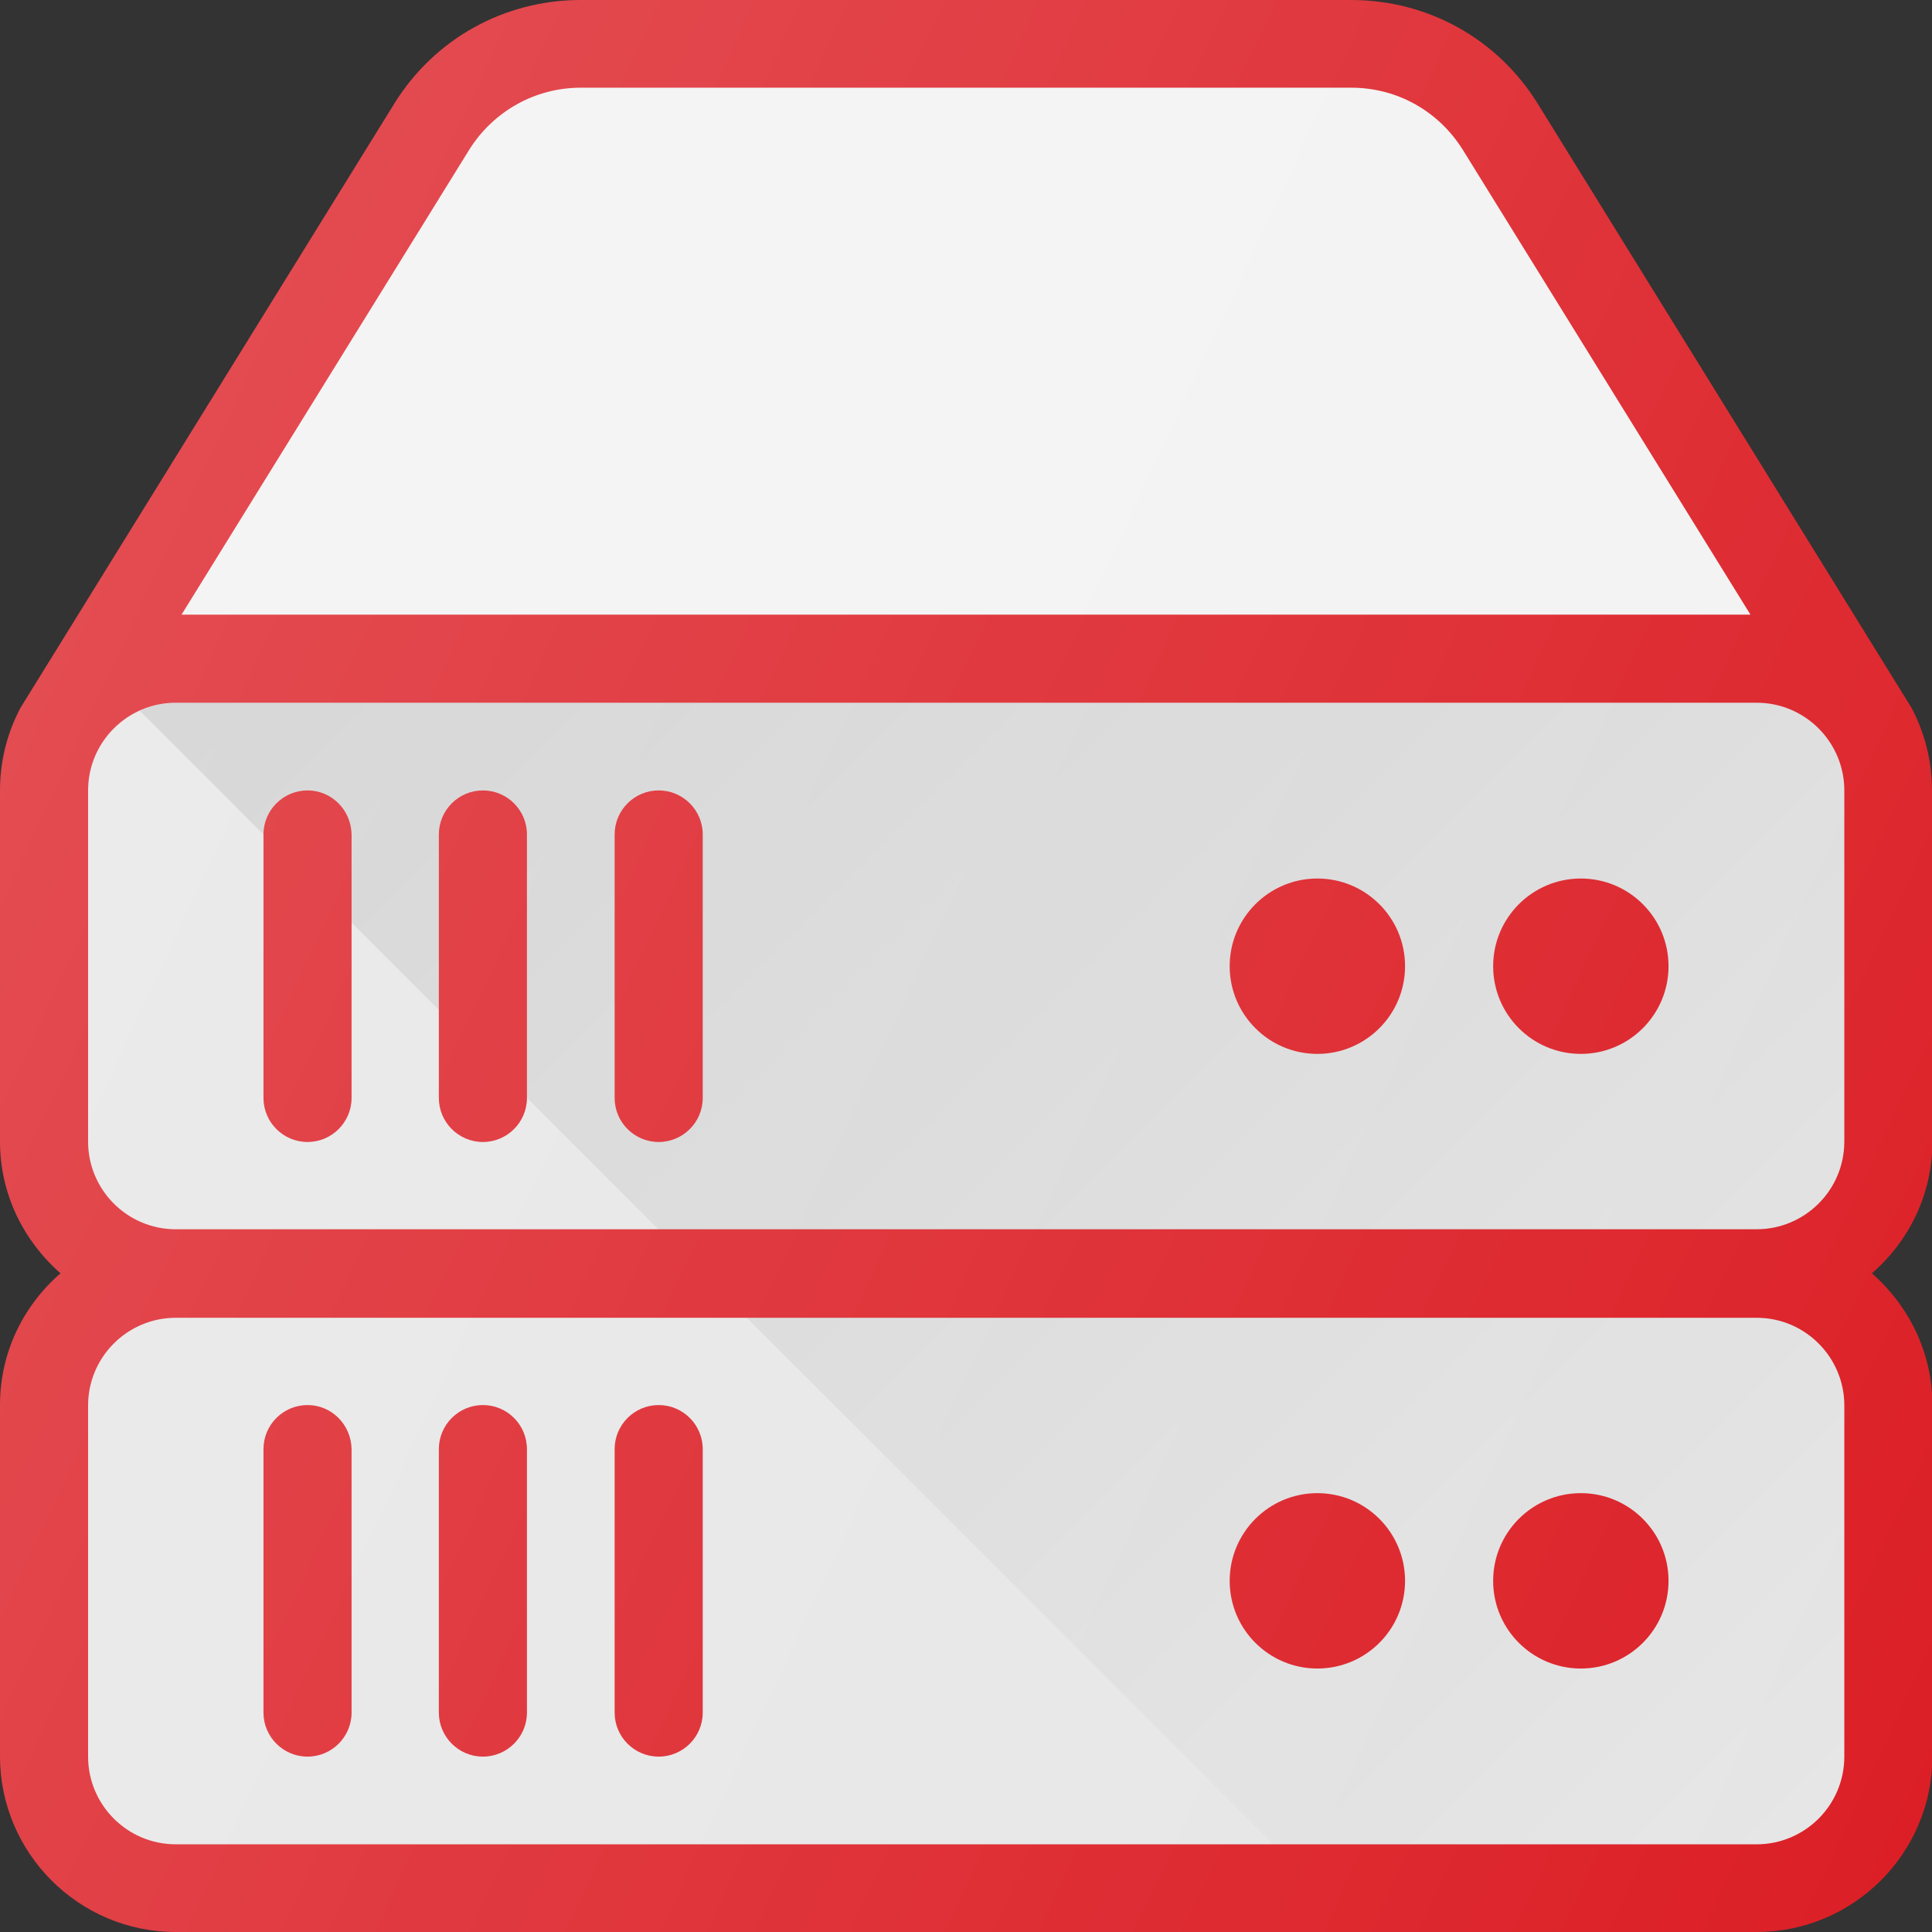
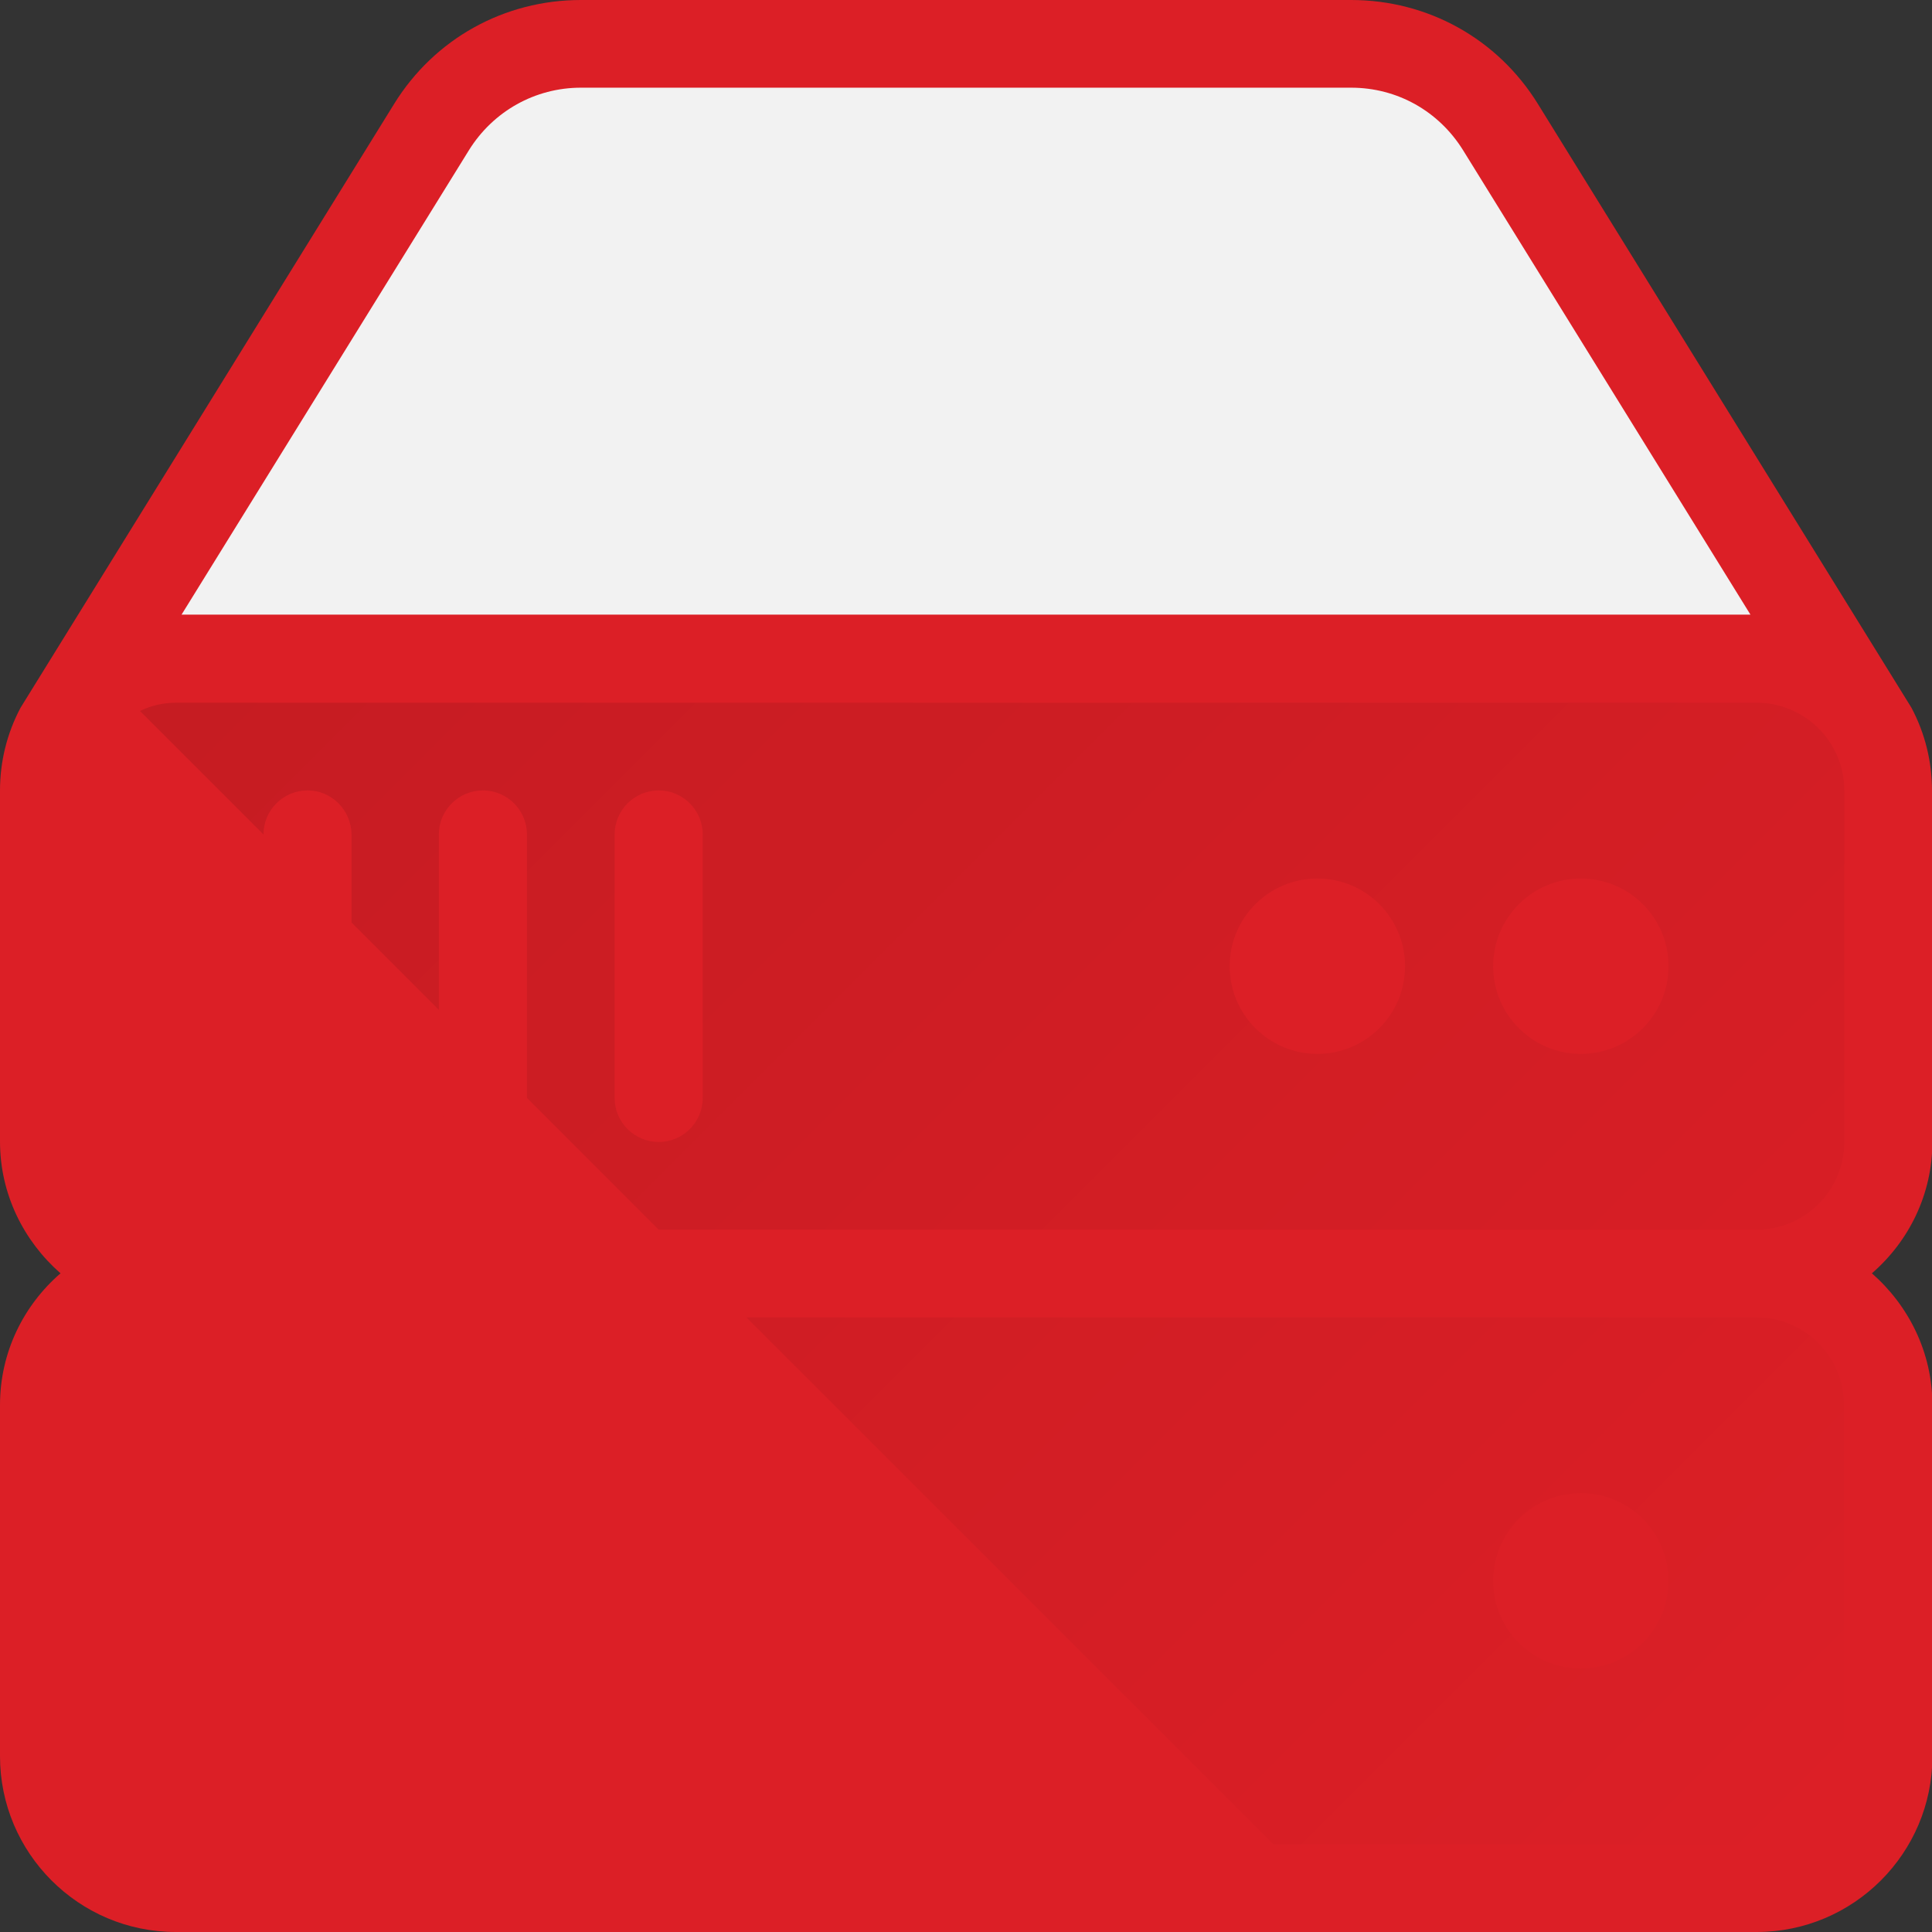
<svg xmlns="http://www.w3.org/2000/svg" version="1.1" id="Layer_1" x="0px" y="0px" viewBox="0 0 469.3 469.3" style="enable-background:new 0 0 469.3 469.3;" xml:space="preserve">
  <rect x="0" y="0" width="469.3" height="469.3" fill="#333333" stroke="none" />
  <style type="text/css">
	.st0{fill:#DC1F26;}
	.st1{fill:#F2F2F2;}
	.st2{fill:#E6E6E6;}
	.st3{fill:url(#SVGID_1_);}
	.st4{fill:url(#SVGID_2_);}
</style>
-   <path class="st0" d="M469.3,192c0-7-1.7-13.9-5-20.1L373.6,25.3C363.8,9.4,346.8,0,328.2,0H141.1c-18.6,0-35.6,9.4-45.4,25.3  L5,171.9C1.7,178.1,0,185,0,192v85.3c0,12.8,5.8,24.2,14.7,32c-9,7.8-14.7,19.2-14.7,32v85.3c0,23.5,19.1,42.7,42.7,42.7h384  c23.5,0,42.7-19.1,42.7-42.7v-85.3c0-12.8-5.8-24.2-14.7-32c9-7.8,14.7-19.2,14.7-32L469.3,192L469.3,192z" />
+   <path class="st0" d="M469.3,192c0-7-1.7-13.9-5-20.1L373.6,25.3C363.8,9.4,346.8,0,328.2,0H141.1c-18.6,0-35.6,9.4-45.4,25.3  L5,171.9C1.7,178.1,0,185,0,192v85.3c0,12.8,5.8,24.2,14.7,32c-9,7.8-14.7,19.2-14.7,32v85.3c0,23.5,19.1,42.7,42.7,42.7h384  c23.5,0,42.7-19.1,42.7-42.7v-85.3c0-12.8-5.8-24.2-14.7-32c9-7.8,14.7-19.2,14.7-32L469.3,192z" />
  <path class="st1" d="M113.9,36.5c5.9-9.5,16.1-15.2,27.2-15.2h187.1c11.2,0,21.3,5.7,27.2,15.2l69.8,112.8H44.1L113.9,36.5z" />
-   <path class="st2" d="M448,426.7c0,11.8-9.6,21.3-21.3,21.3h-384c-11.8,0-21.3-9.6-21.3-21.3v-85.3c0-11.8,9.6-21.3,21.3-21.3h384  c11.8,0,21.3,9.6,21.3,21.3V426.7z M448,277.3c0,11.8-9.6,21.3-21.3,21.3h-384c-11.8,0-21.3-9.6-21.3-21.3V192  c0-11.8,9.6-21.3,21.3-21.3h384c11.8,0,21.3,9.6,21.3,21.3V277.3z" />
  <linearGradient id="SVGID_1_" gradientUnits="userSpaceOnUse" x1="-407.656" y1="75.244" x2="-391.788" y2="91.107" gradientTransform="matrix(21.333 0 0 21.333 8831.432 -1533.421)">
    <stop offset="0" style="stop-color:#000000;stop-opacity:0.1" />
    <stop offset="1" style="stop-color:#000000;stop-opacity:0" />
  </linearGradient>
  <path class="st3" d="M426.7,320H181.3l128,128h117.3c11.8,0,21.3-9.6,21.3-21.3v-85.3C448,329.6,438.4,320,426.7,320z M426.7,170.7  h-384c-3.1,0-6,0.7-8.7,2l126,126h266.7c11.8,0,21.3-9.6,21.3-21.3V192C448,180.2,438.4,170.7,426.7,170.7L426.7,170.7z" />
  <g>
    <path class="st0" d="M74.7,192c-5.9,0-10.7,4.8-10.7,10.7c0,0,0,0,0,0v64c0,5.9,4.8,10.7,10.7,10.7c0,0,0,0,0,0   c5.9,0,10.7-4.8,10.7-10.7c0,0,0,0,0,0v-64C85.3,196.8,80.6,192,74.7,192C74.7,192,74.7,192,74.7,192z M117.3,192   c-5.9,0-10.7,4.8-10.7,10.7c0,0,0,0,0,0v64c0,5.9,4.8,10.7,10.7,10.7s10.7-4.8,10.7-10.7v-64C128,196.8,123.2,192,117.3,192   C117.3,192,117.3,192,117.3,192z M160,192c-5.9,0-10.7,4.8-10.7,10.7c0,0,0,0,0,0v64c0,5.9,4.8,10.7,10.7,10.7c0,0,0,0,0,0   c5.9,0,10.7-4.8,10.7-10.7c0,0,0,0,0,0v-64C170.7,196.8,165.9,192,160,192C160,192,160,192,160,192z" />
    <circle class="st0" cx="384" cy="234.7" r="21.3" />
    <circle class="st0" cx="320" cy="234.7" r="21.3" />
    <path class="st0" d="M74.7,341.3c-5.9,0-10.7,4.8-10.7,10.7c0,0,0,0,0,0v64c0,5.9,4.8,10.7,10.7,10.7c0,0,0,0,0,0   c5.9,0,10.7-4.8,10.7-10.7c0,0,0,0,0,0v-64C85.3,346.1,80.6,341.3,74.7,341.3C74.7,341.3,74.7,341.3,74.7,341.3z M117.3,341.3   c-5.9,0-10.7,4.8-10.7,10.7c0,0,0,0,0,0v64c0,5.9,4.8,10.7,10.7,10.7S128,421.9,128,416v-64C128,346.1,123.2,341.3,117.3,341.3   C117.3,341.3,117.3,341.3,117.3,341.3z M160,341.3c-5.9,0-10.7,4.8-10.7,10.7c0,0,0,0,0,0v64c0,5.9,4.8,10.7,10.7,10.7c0,0,0,0,0,0   c5.9,0,10.7-4.8,10.7-10.7c0,0,0,0,0,0v-64C170.7,346.1,165.9,341.3,160,341.3C160,341.3,160,341.3,160,341.3z" />
    <circle class="st0" cx="384" cy="384" r="21.3" />
-     <circle class="st0" cx="320" cy="384" r="21.3" />
  </g>
  <linearGradient id="SVGID_2_" gradientUnits="userSpaceOnUse" x1="-413.346" y1="79.091" x2="-390.723" y2="89.641" gradientTransform="matrix(21.333 0 0 21.333 8831.432 -1533.421)">
    <stop offset="0" style="stop-color:#FFFFFF;stop-opacity:0.2" />
    <stop offset="1" style="stop-color:#FFFFFF;stop-opacity:0" />
  </linearGradient>
-   <path class="st4" d="M469.3,192c0-7-1.7-13.9-5-20.1L373.6,25.3C363.8,9.4,346.8,0,328.2,0H141.1c-18.6,0-35.6,9.4-45.4,25.3  L5,171.9C1.7,178.1,0,185,0,192v85.3c0,12.8,5.8,24.2,14.7,32c-9,7.8-14.7,19.2-14.7,32v85.3c0,23.5,19.1,42.7,42.7,42.7h384  c23.5,0,42.7-19.1,42.7-42.7v-85.3c0-12.8-5.8-24.2-14.7-32c9-7.8,14.7-19.2,14.7-32L469.3,192L469.3,192z" />
</svg>